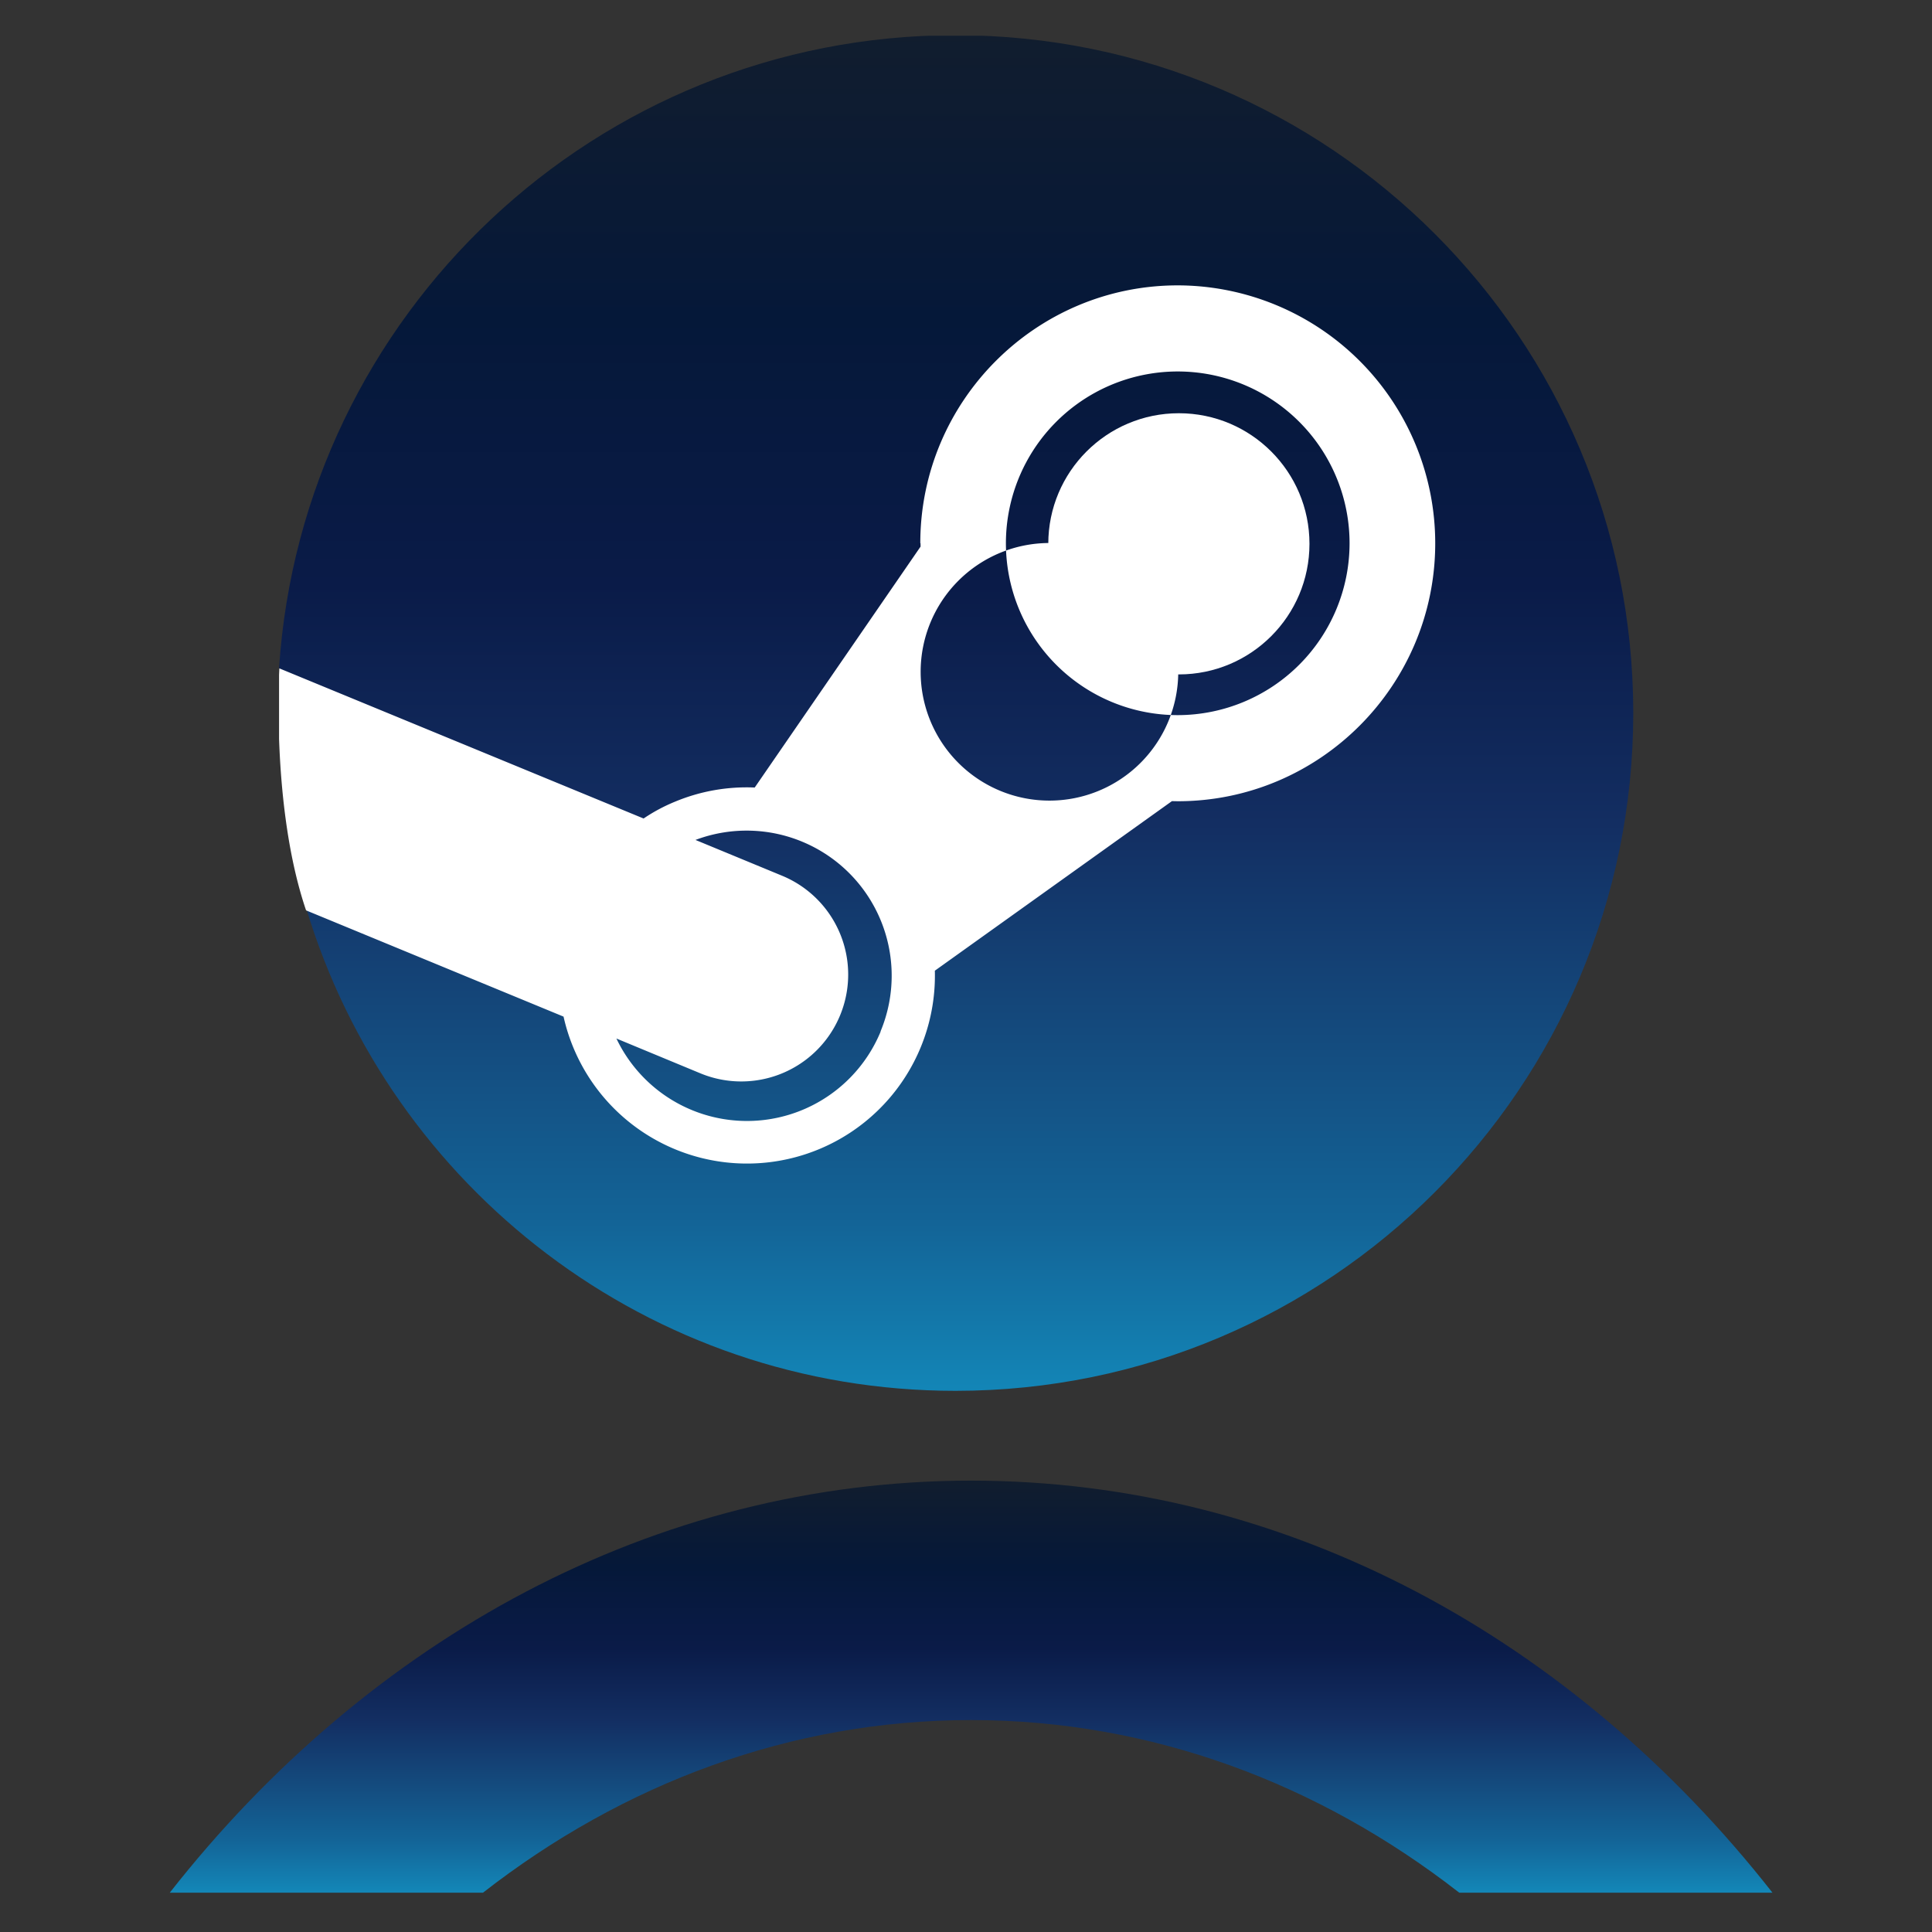
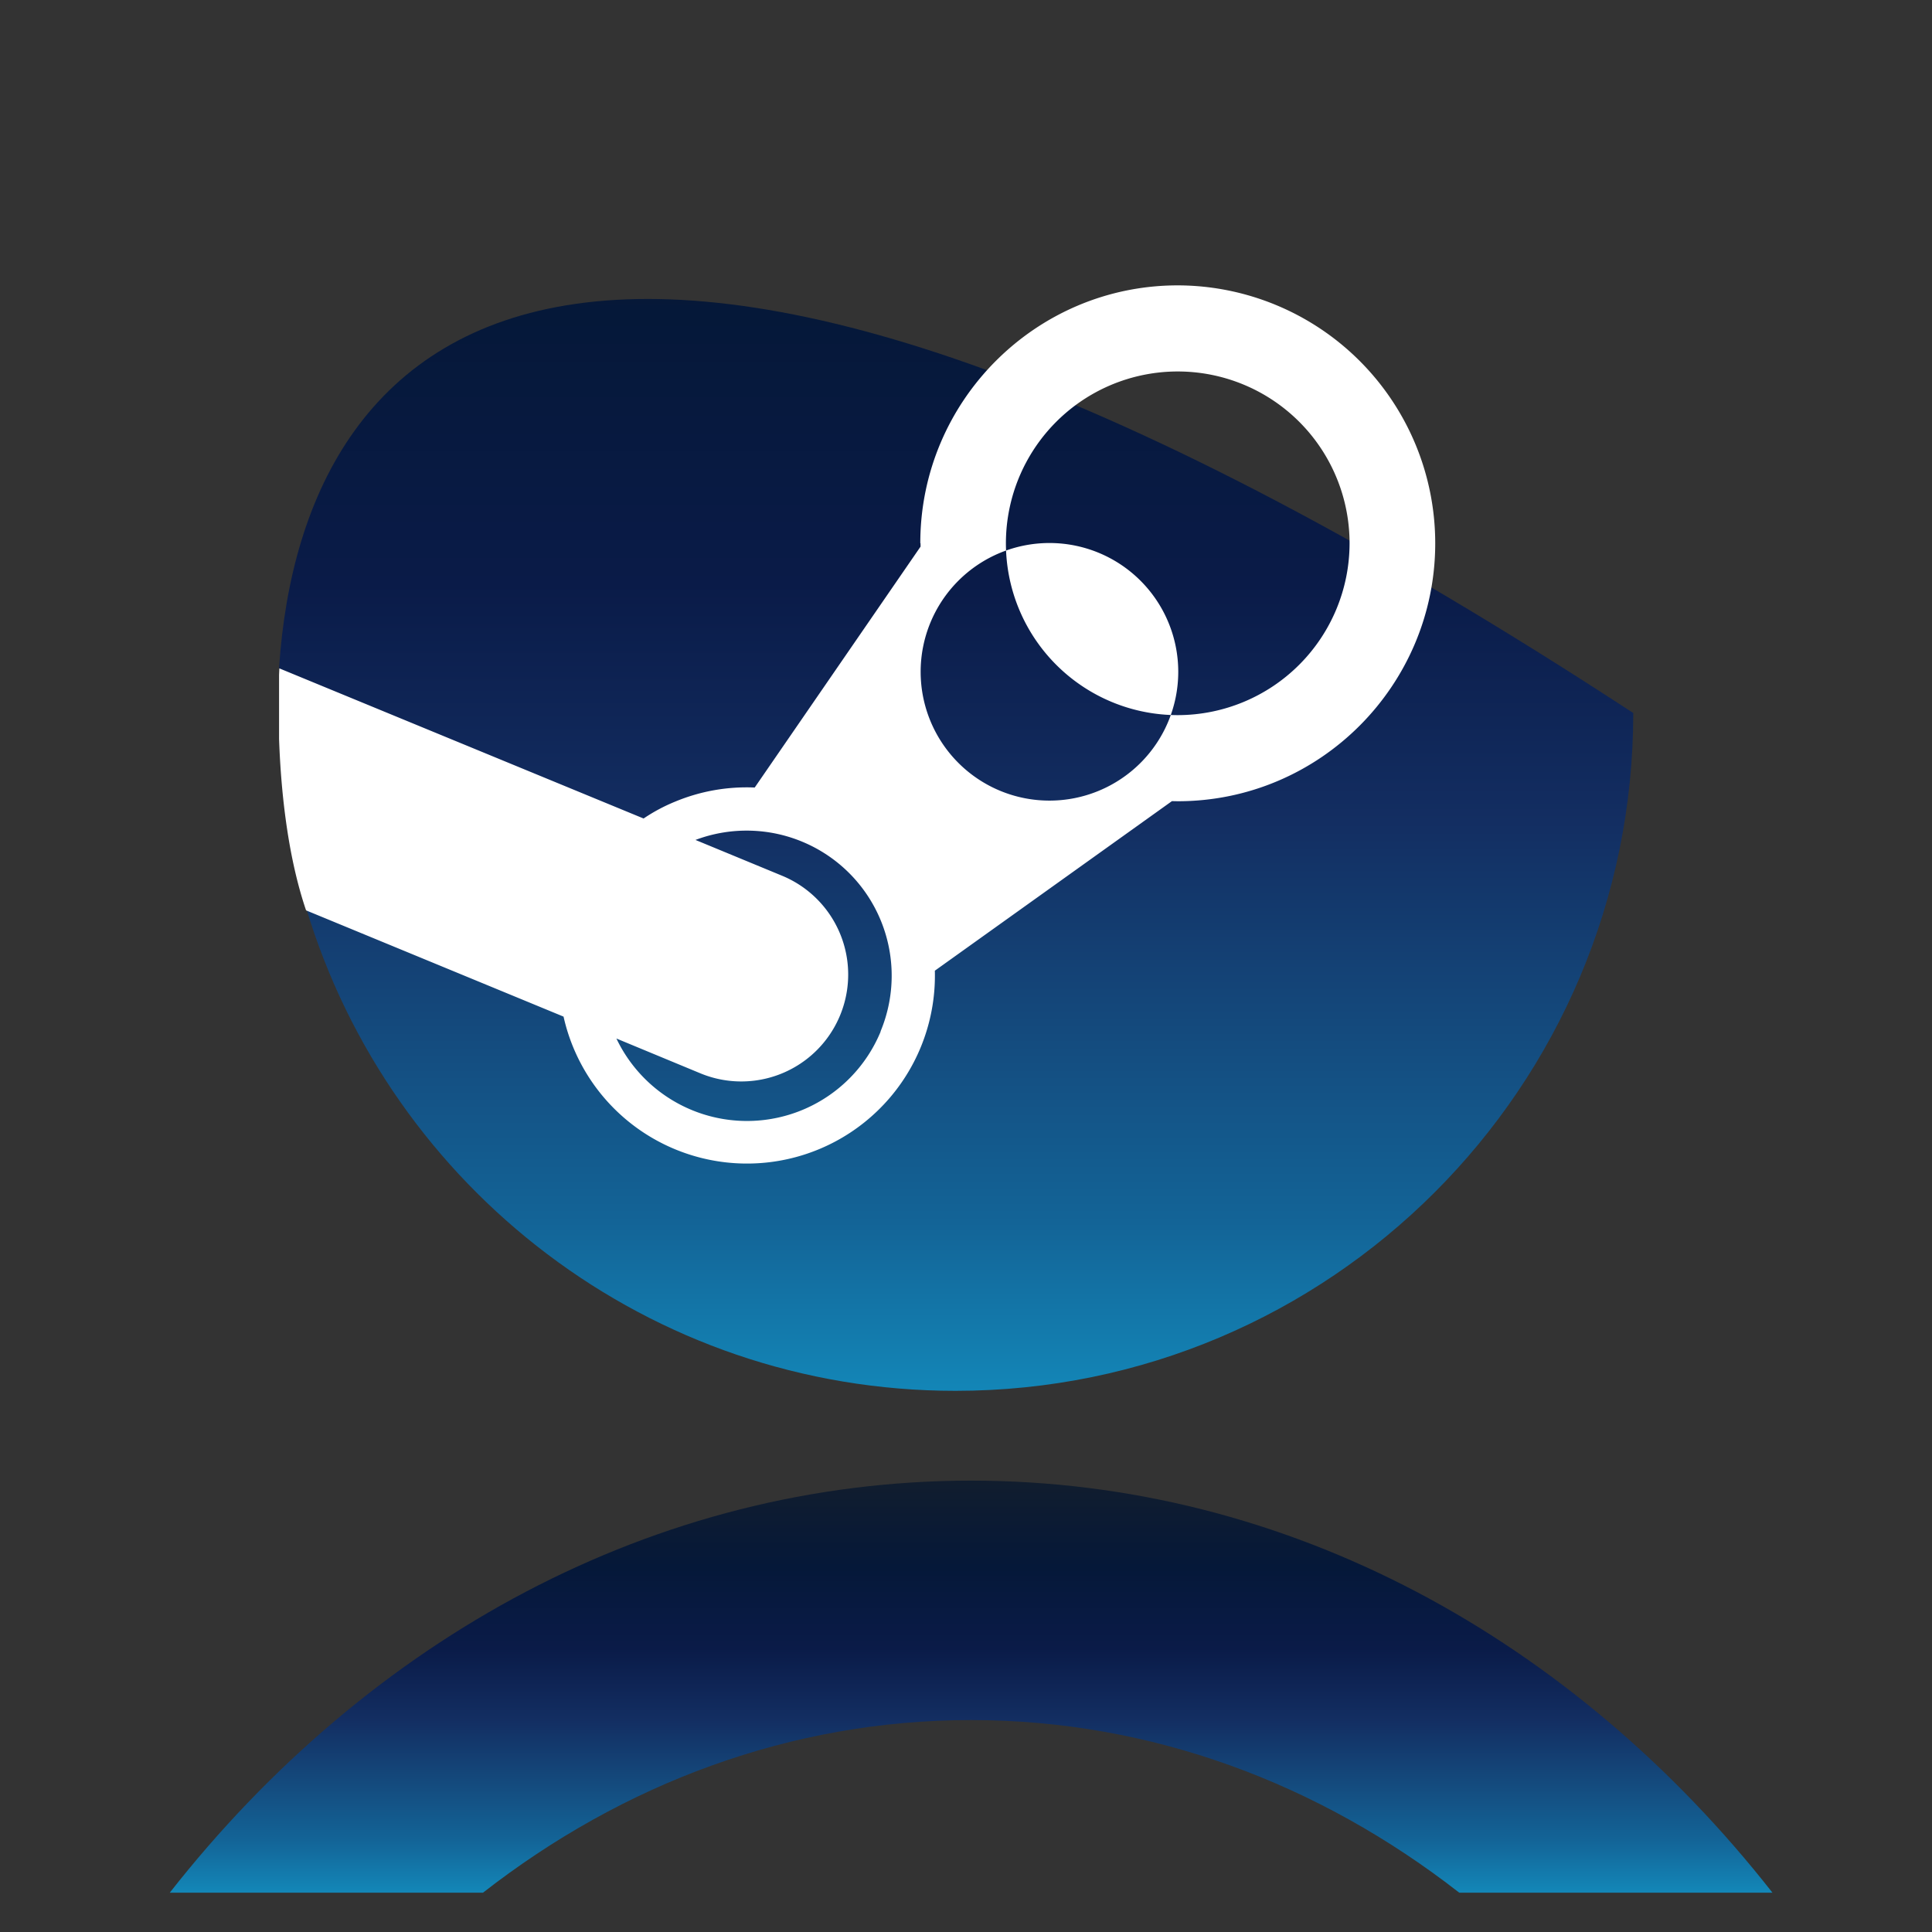
<svg xmlns="http://www.w3.org/2000/svg" width="1080" height="1080" viewBox="0 0 1080 1080">
  <rect x="0" y="0" width="1080" height="1080" fill="#333333" stroke="none" />
  <defs>
    <linearGradient id="linear-gradient" x1="0.5" x2="0.5" y2="1" gradientUnits="objectBoundingBox">
      <stop offset="0" stop-color="#111d2e" />
      <stop offset="0.212" stop-color="#051839" />
      <stop offset="0.407" stop-color="#0a1b48" />
      <stop offset="0.581" stop-color="#132e62" />
      <stop offset="0.738" stop-color="#144b7e" />
      <stop offset="0.873" stop-color="#136497" />
      <stop offset="1" stop-color="#1387b8" />
    </linearGradient>
    <clipPath id="clip-path">
      <rect id="Rectangle_26" data-name="Rectangle 26" width="769" height="769" transform="translate(0.532 0.532)" fill="none" />
    </clipPath>
    <clipPath id="clip-Steam_account_3">
      <rect width="1080" height="1080" />
    </clipPath>
  </defs>
  <g id="Steam_account_3" data-name="Steam account 3" clip-path="url(#clip-Steam_account_3)">
    <path id="Intersection_6" data-name="Intersection 6" d="M859,631.692c-78.174-60.951-172.025-96.5-272.867-96.5s-194.693,35.553-272.867,96.5H138.176C249.21,490.133,408.8,401.356,586.133,401.356s336.924,88.777,447.957,230.336Z" transform="translate(-43.273 426.328)" fill="url(#linear-gradient)" />
    <g id="Steam_icon_logo_1_" data-name="Steam_icon_logo (1)" transform="translate(155.468 19.468)" clip-path="url(#clip-path)">
      <g id="Group_114" data-name="Group 114" transform="translate(0.207 0.205)">
-         <path id="Path_601" data-name="Path 601" d="M15.149,487.866c46.819,156.11,191.62,269.947,362.969,269.947,209.263,0,378.907-169.644,378.907-378.907S587.381,0,378.118,0C177.321,0,13.006,156.216.028,353.733c24.558,41.171,34.09,66.64,15.1,134.133Z" transform="translate(0.302)" fill="url(#linear-gradient)" />
+         <path id="Path_601" data-name="Path 601" d="M15.149,487.866c46.819,156.11,191.62,269.947,362.969,269.947,209.263,0,378.907-169.644,378.907-378.907C177.321,0,13.006,156.216.028,353.733c24.558,41.171,34.09,66.64,15.1,134.133Z" transform="translate(0.302)" fill="url(#linear-gradient)" />
        <path id="Path_602" data-name="Path 602" d="M358.894,155.961l.036,1.871L266.216,292.522a103.883,103.883,0,0,0-44.379,7.839,96.387,96.387,0,0,0-17.738,9.473L.5,225.917s-4.713,77.51,14.919,135.27L159.353,420.58a105.062,105.062,0,0,0,207.558-25.671l132.534-94.786,3.256.059c79.393,0,143.925-64.722,143.925-144.221A144.2,144.2,0,0,0,502.7,11.811c-79.357,0-143.925,64.651-143.925,144.15ZM336.634,428.892A80.842,80.842,0,0,1,188.9,432.824l46.854,19.419a59.76,59.76,0,0,0,45.9-110.357L233.1,321.816A81.086,81.086,0,0,1,336.539,428.892M502.831,252.05a96.053,96.053,0,1,1,95.911-96.065,96.148,96.148,0,0,1-95.911,96.065m-71.85-96.219a72,72,0,1,1-.012,0Z" transform="translate(0 128.041)" fill="#fff" />
      </g>
    </g>
-     <circle id="Ellipse_10" data-name="Ellipse 10" cx="73" cy="73" r="73" transform="translate(586 231)" fill="#fff" />
  </g>
</svg>